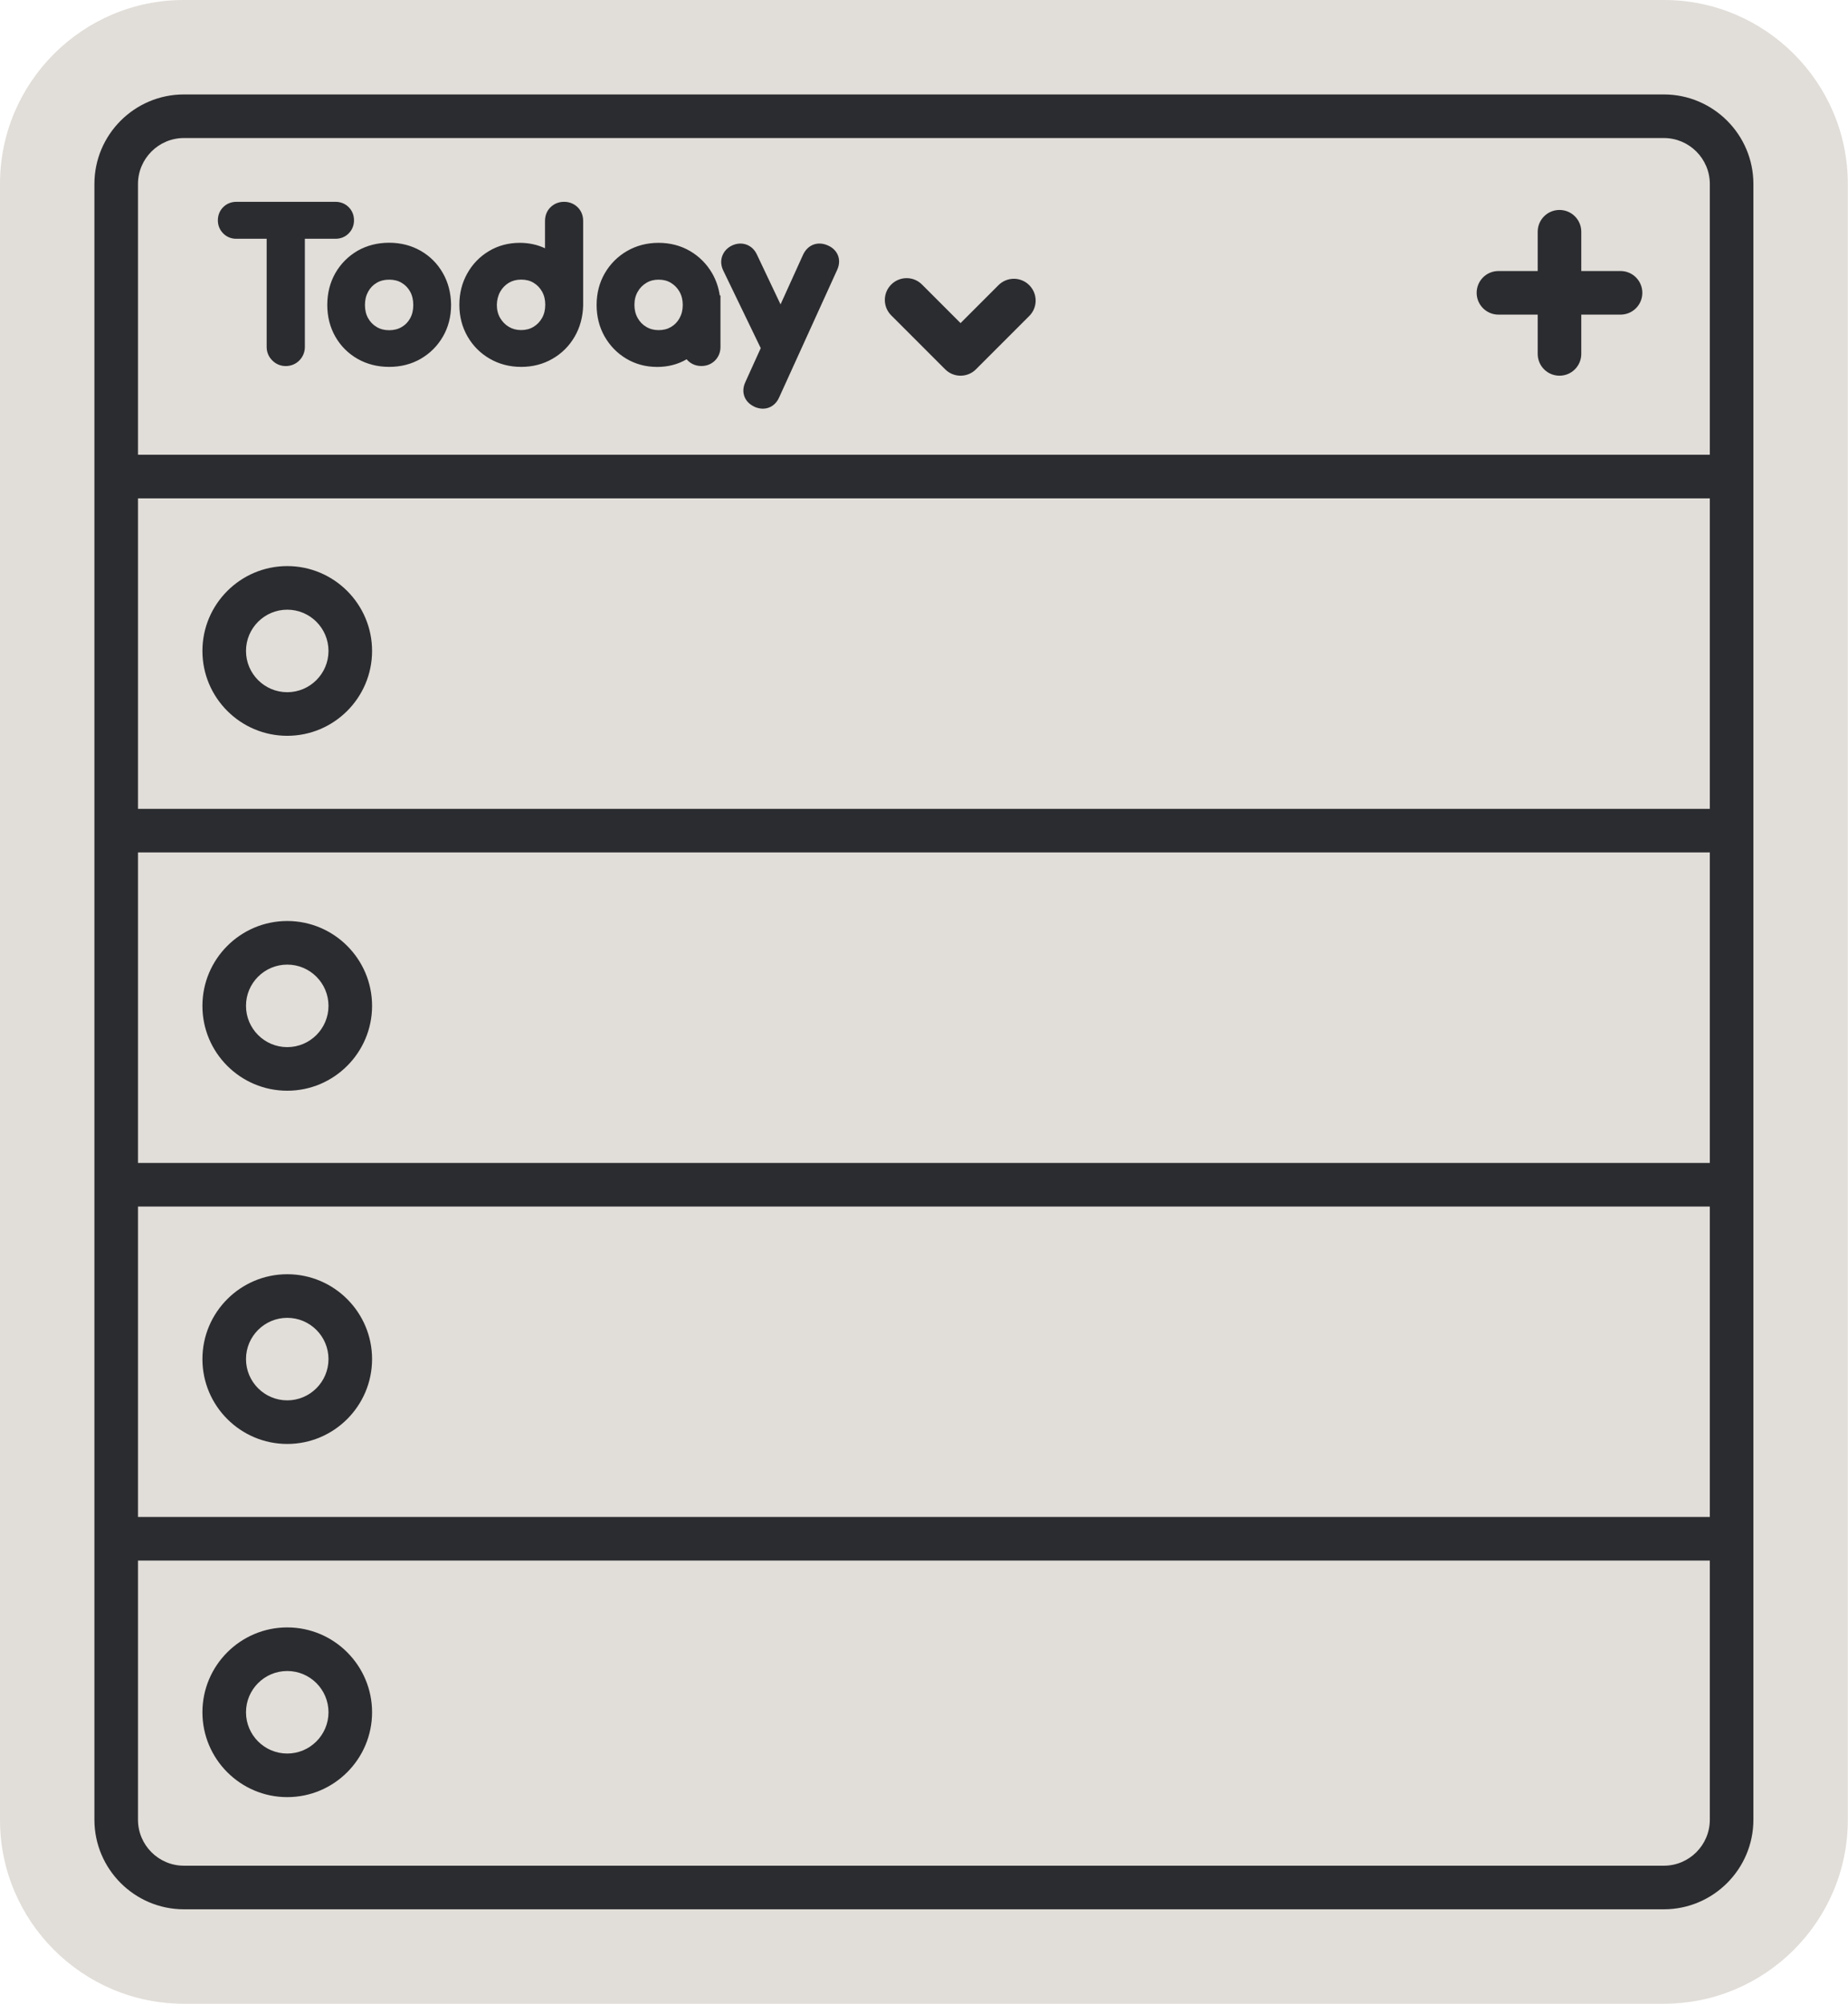
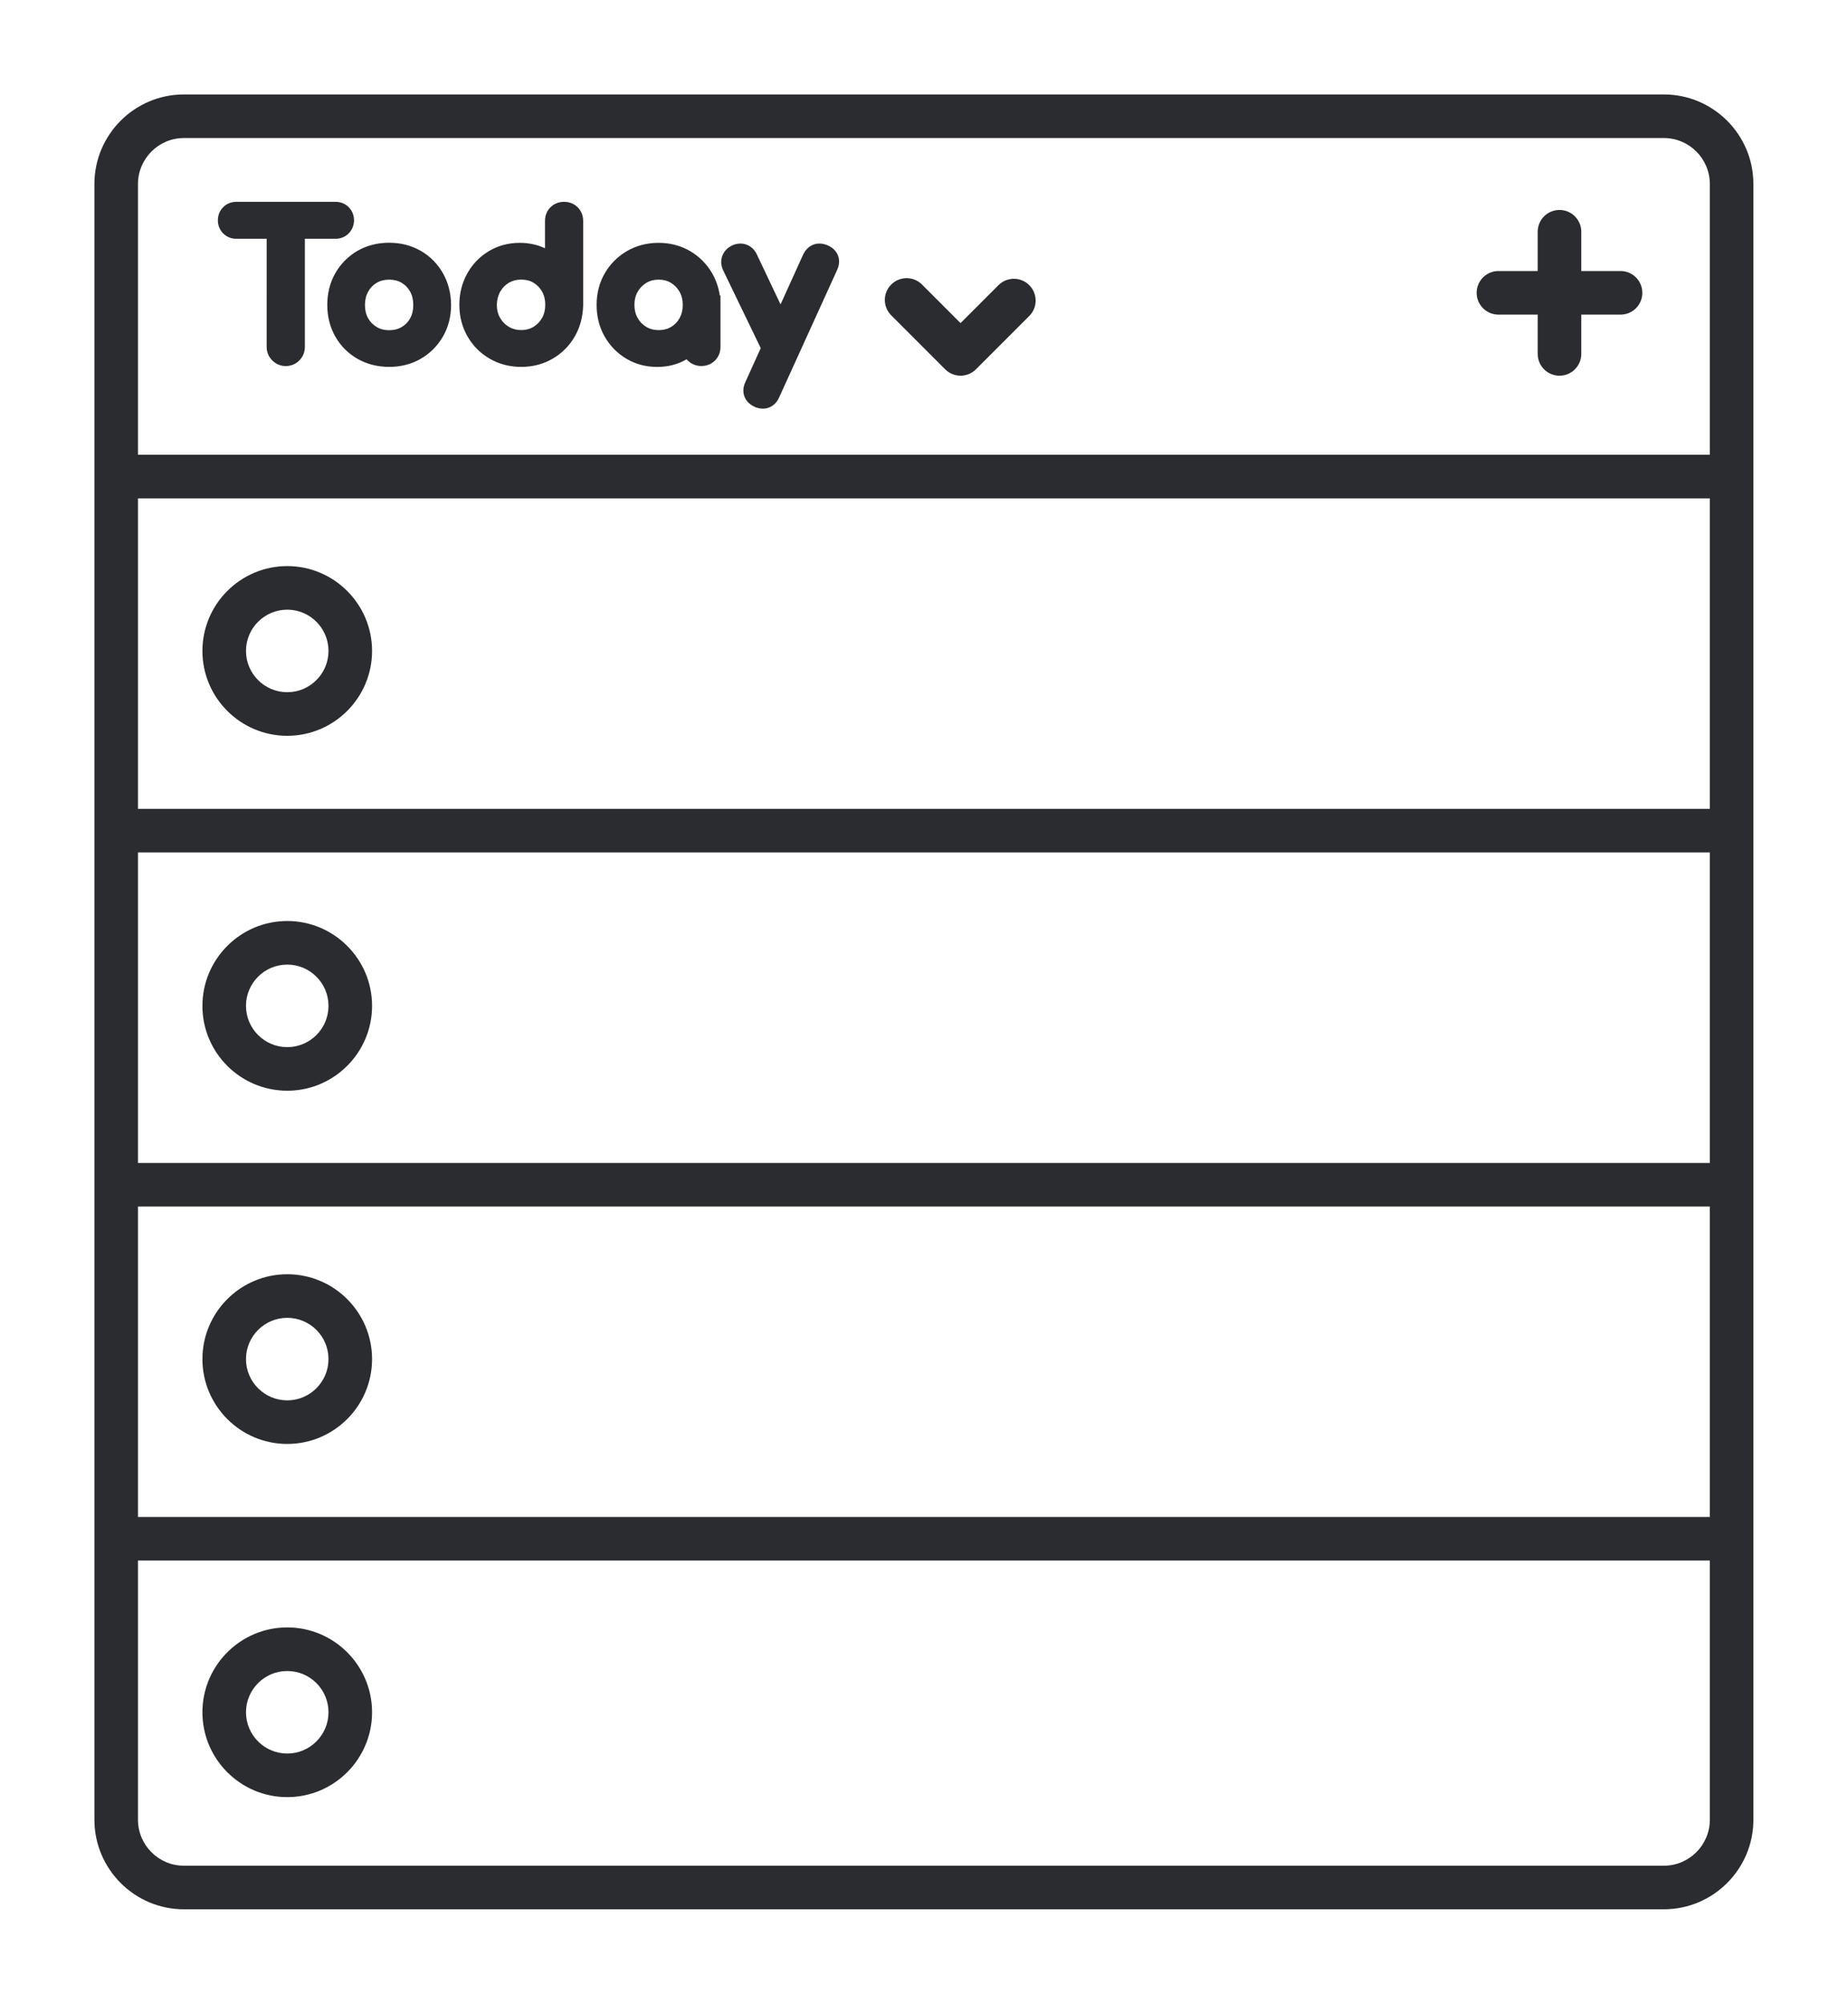
<svg xmlns="http://www.w3.org/2000/svg" fill="#2b2c30" height="413.7" preserveAspectRatio="xMidYMid meet" version="1" viewBox="0.0 0.0 381.7 413.7" width="381.7" zoomAndPan="magnify">
  <g id="change1_1">
-     <path d="M381.66,37.99v337.72c0,20.95-17.04,38-38,38H37.99c-20.95,0-37.99-17.04-37.99-38V37.99 C0,17.04,17.04,0,37.99,0h305.67C364.61,0,381.66,17.04,381.66,37.99z" fill="#e1ddd8" />
-   </g>
+     </g>
  <g id="change2_1">
    <path d="M343.66,19.5H37.99c-10.2,0-18.49,8.3-18.49,18.49v337.72c0,10.2,8.3,18.5,18.49,18.5h305.67c10.2,0,18.5-8.3,18.5-18.5 V37.99C362.16,27.8,353.86,19.5,343.66,19.5z M353.16,240.11H28.5V176h324.66V240.11z M28.5,167v-64.1h324.66V167H28.5z M28.5,249.11h324.66v64.1H28.5V249.11z M37.99,28.5h305.67c5.24,0,9.5,4.26,9.5,9.49v55.9H28.5v-55.9 C28.5,32.76,32.76,28.5,37.99,28.5z M343.66,385.21H37.99c-5.24,0-9.49-4.26-9.49-9.5v-53.5h324.66v53.5 C353.16,380.95,348.9,385.21,343.66,385.21z M59.33,116.88c-9.66,0-17.52,7.86-17.52,17.52s7.86,17.52,17.52,17.52 c9.66,0,17.52-7.86,17.52-17.52S68.99,116.88,59.33,116.88z M59.33,142.92c-4.7,0-8.52-3.82-8.52-8.52s3.82-8.52,8.52-8.52 s8.52,3.82,8.52,8.52S64.02,142.92,59.33,142.92z M59.33,225.2c9.66,0,17.52-7.86,17.52-17.52c0-9.66-7.86-17.52-17.52-17.52 c-9.66,0-17.52,7.86-17.52,17.52C41.8,217.34,49.66,225.2,59.33,225.2z M59.33,199.16c4.7,0,8.52,3.82,8.52,8.52 c0,4.7-3.82,8.52-8.52,8.52s-8.52-3.82-8.52-8.52C50.8,202.98,54.63,199.16,59.33,199.16z M59.33,263.09 c-9.66,0-17.52,7.86-17.52,17.52s7.86,17.52,17.52,17.52c9.66,0,17.52-7.86,17.52-17.52S68.99,263.09,59.33,263.09z M59.33,289.13 c-4.7,0-8.52-3.82-8.52-8.52s3.82-8.52,8.52-8.52s8.52,3.82,8.52,8.52S64.02,289.13,59.33,289.13z M59.33,336.01 c-9.66,0-17.52,7.86-17.52,17.52s7.86,17.52,17.52,17.52c9.66,0,17.52-7.86,17.52-17.52S68.99,336.01,59.33,336.01z M59.33,362.05 c-4.7,0-8.52-3.82-8.52-8.52c0-4.7,3.82-8.52,8.52-8.52s8.52,3.82,8.52,8.52C67.85,358.23,64.02,362.05,59.33,362.05z M184.08,65.11 c-1.76-1.76-1.76-4.61,0-6.36c1.76-1.76,4.61-1.76,6.36,0l7.96,7.96l7.83-7.83c1.76-1.76,4.61-1.76,6.36,0 c1.76,1.76,1.76,4.61,0,6.36l-11.01,11.01c-0.88,0.88-2.03,1.32-3.18,1.32s-2.3-0.44-3.18-1.32L184.08,65.11z M305,60.46 c0-2.49,2.01-4.5,4.5-4.5h8.11v-8.11c0-2.49,2.01-4.5,4.5-4.5s4.5,2.01,4.5,4.5v8.11h8.11c2.49,0,4.5,2.01,4.5,4.5 s-2.01,4.5-4.5,4.5h-8.11v8.11c0,2.49-2.01,4.5-4.5,4.5s-4.5-2.01-4.5-4.5v-8.11h-8.11C307.02,64.96,305,62.95,305,60.46z M46.1,48.19c-0.71-0.71-1.1-1.66-1.1-2.69c0-1.06,0.38-2.01,1.1-2.73c0.72-0.72,1.67-1.1,2.73-1.1h20.46c1.07,0,2.01,0.38,2.73,1.1 c0.72,0.72,1.1,1.66,1.1,2.73c0,1.03-0.39,1.99-1.11,2.7c-0.71,0.72-1.66,1.1-2.73,1.1h-6.31v22.33c0,1.04-0.38,1.99-1.1,2.75 c-0.74,0.77-1.75,1.2-2.84,1.2c-1.07,0-2.03-0.4-2.79-1.16c-0.76-0.76-1.16-1.72-1.16-2.78V49.3h-6.27 C47.76,49.3,46.82,48.92,46.1,48.19z M69.26,56.4c-1.1,1.93-1.66,4.14-1.66,6.57c0,2.4,0.56,4.6,1.66,6.53 c1.11,1.94,2.65,3.48,4.59,4.59c1.93,1.1,4.13,1.66,6.53,1.66c2.41,0,4.6-0.56,6.52-1.67c1.92-1.11,3.46-2.65,4.58-4.58 c1.12-1.93,1.69-4.13,1.69-6.58c-0.03-2.42-0.6-4.62-1.7-6.54c-1.11-1.94-2.64-3.48-4.57-4.59c-1.92-1.1-4.11-1.67-6.52-1.67 c-2.41,0-4.6,0.56-6.53,1.66C71.92,52.91,70.37,54.46,69.26,56.4z M77.81,58.39c0.75-0.44,1.59-0.65,2.58-0.65 c0.99,0,1.83,0.21,2.58,0.66c0.74,0.44,1.31,1.03,1.74,1.8c0.44,0.8,0.65,1.71,0.65,2.78c0,1.06-0.21,1.96-0.65,2.75 c-0.42,0.77-0.99,1.35-1.74,1.79c-0.75,0.44-1.6,0.66-2.58,0.66c-0.99,0-1.83-0.21-2.58-0.66c-0.75-0.44-1.33-1.03-1.77-1.81 c-0.44-0.78-0.66-1.68-0.66-2.73c0-1.06,0.22-1.96,0.66-2.76C76.48,59.42,77.06,58.83,77.81,58.39z M101.15,74.06 c1.93,1.12,4.12,1.69,6.51,1.69c2.36,0,4.53-0.56,6.45-1.67c1.92-1.1,3.46-2.64,4.57-4.55c1.11-1.9,1.7-4.05,1.77-6.46V45.61 c0-1.44-0.64-2.35-1.18-2.86c-0.74-0.71-1.7-1.08-2.76-1.08s-2.02,0.37-2.76,1.08c-0.54,0.51-1.18,1.43-1.18,2.86v5.65 c-1.58-0.74-3.32-1.12-5.2-1.12c-2.35,0-4.5,0.57-6.39,1.71c-1.88,1.12-3.38,2.67-4.46,4.6c-1.09,1.93-1.64,4.11-1.64,6.48 c0,2.41,0.57,4.61,1.69,6.54C97.68,71.4,99.22,72.95,101.15,74.06z M103.32,60.22c0.45-0.79,1.04-1.39,1.79-1.84 c0.75-0.44,1.58-0.65,2.54-0.65c0.98,0,1.82,0.21,2.55,0.65c0.74,0.44,1.32,1.04,1.76,1.82c0.45,0.8,0.66,1.69,0.66,2.72 c0,1.05-0.22,1.95-0.66,2.73c-0.44,0.78-1.02,1.39-1.78,1.84c-0.73,0.44-1.56,0.66-2.54,0.66c-0.96,0-1.78-0.22-2.53-0.66 c-0.77-0.46-1.36-1.07-1.82-1.86c-0.45-0.78-0.67-1.67-0.67-2.71C102.65,61.91,102.87,61.02,103.32,60.22z M129.35,74.05 c1.89,1.13,4.04,1.71,6.39,1.71c2.24,0,4.29-0.53,6.08-1.58c0.09,0.11,0.19,0.21,0.29,0.31c0.74,0.71,1.7,1.08,2.76,1.08 s2.02-0.37,2.76-1.08c0.76-0.73,1.18-1.73,1.18-2.83V61.02l-0.15-0.04c-0.24-1.65-0.77-3.17-1.57-4.56 c-1.12-1.92-2.65-3.47-4.57-4.59c-1.92-1.12-4.11-1.69-6.5-1.69c-2.39,0-4.57,0.57-6.51,1.69c-1.93,1.12-3.47,2.66-4.59,4.59 c-1.12,1.93-1.69,4.13-1.69,6.54c0,2.38,0.55,4.56,1.63,6.48C125.97,71.38,127.47,72.93,129.35,74.05z M133.51,58.4 c0.75-0.45,1.57-0.66,2.53-0.66c0.98,0,1.8,0.21,2.54,0.66c0.75,0.46,1.34,1.06,1.78,1.84c0.44,0.79,0.66,1.68,0.66,2.73 c0,1.03-0.22,1.92-0.66,2.72c-0.44,0.79-1.01,1.38-1.76,1.82c-0.74,0.44-1.57,0.65-2.55,0.65c-0.96,0-1.79-0.21-2.55-0.66 c-0.76-0.44-1.34-1.04-1.79-1.84c-0.45-0.8-0.67-1.68-0.67-2.7c0-1.04,0.22-1.93,0.67-2.71C132.15,59.46,132.74,58.86,133.51,58.4z M149.36,55.8c-0.6-1.29-0.41-2.35-0.15-3.02c0.36-0.92,1.05-1.65,2.01-2.1c0.97-0.45,1.98-0.51,2.91-0.19 c0.68,0.24,1.6,0.78,2.19,2.03l4.9,10.33l4.66-10.27c0.96-2.04,2.97-2.81,5.03-1.94c1.31,0.54,1.9,1.43,2.16,2.08 c0.26,0.65,0.44,1.69-0.15,2.99l-11.99,26.35c-0.63,1.44-1.88,2.32-3.35,2.32c-0.51,0-1.05-0.11-1.59-0.32 c-1.4-0.62-1.97-1.51-2.22-2.17c-0.25-0.65-0.42-1.69,0.17-2.97l3.19-7.04L149.36,55.8z" />
  </g>
</svg>